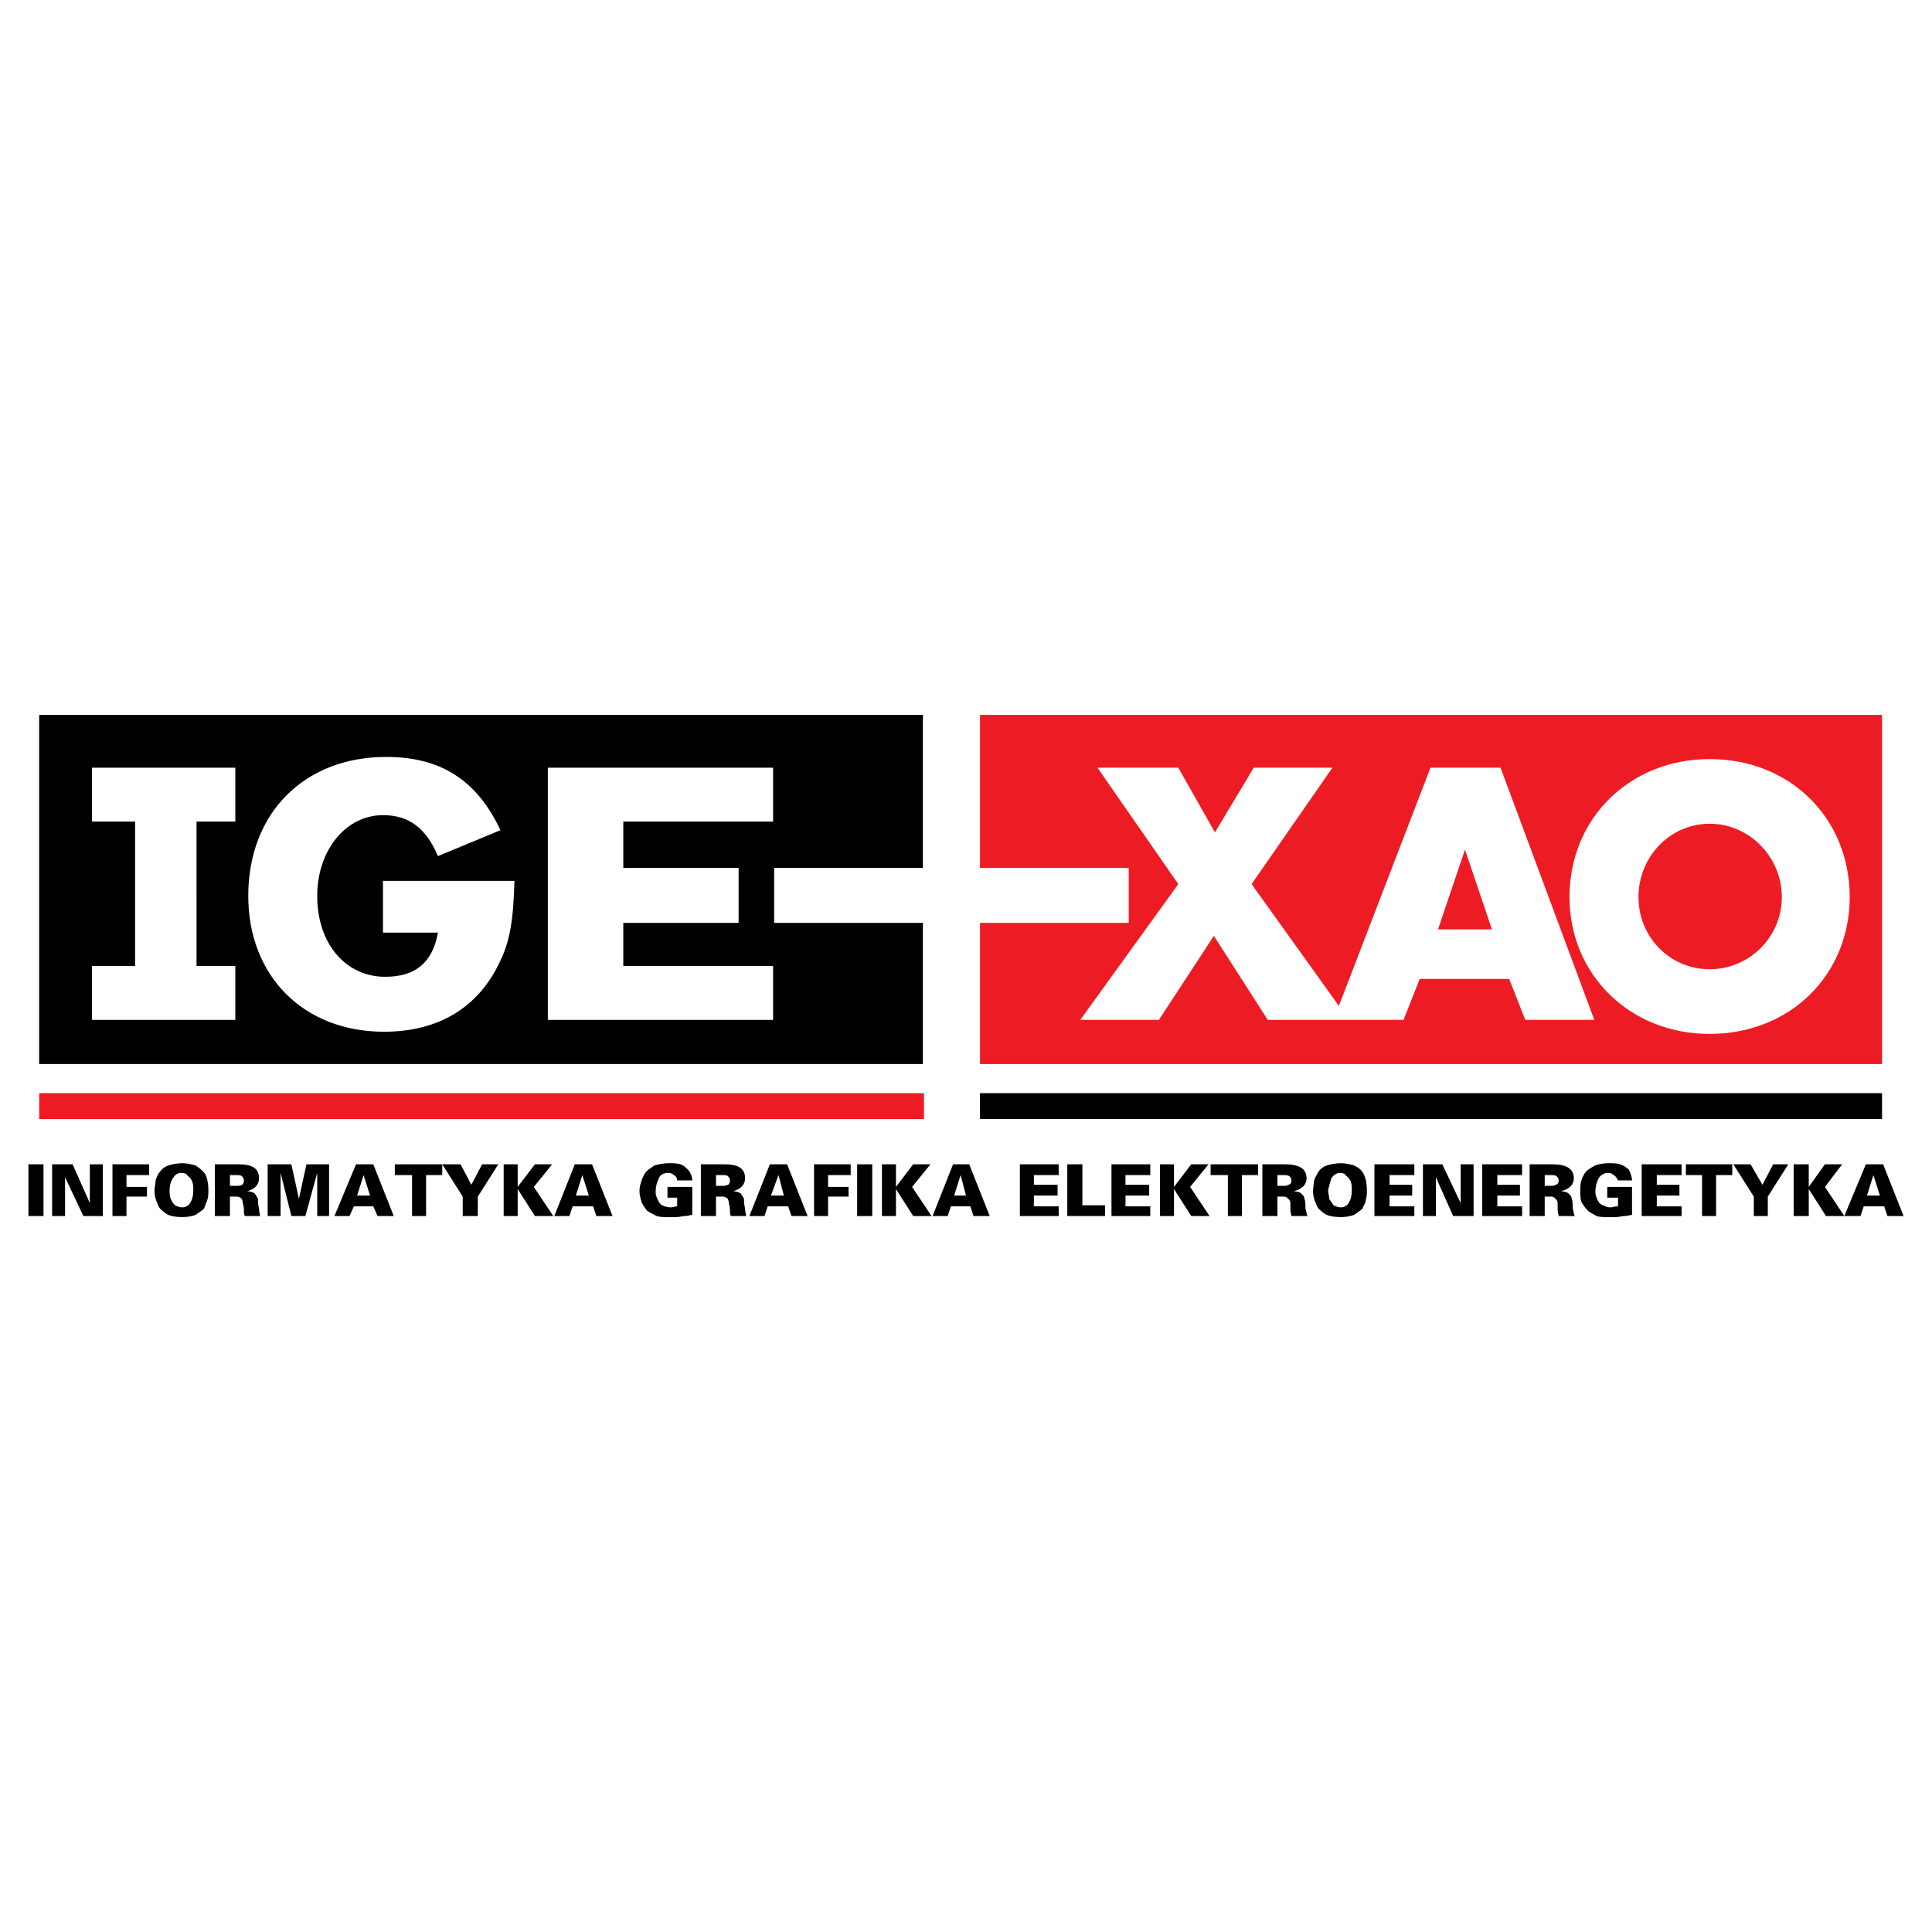
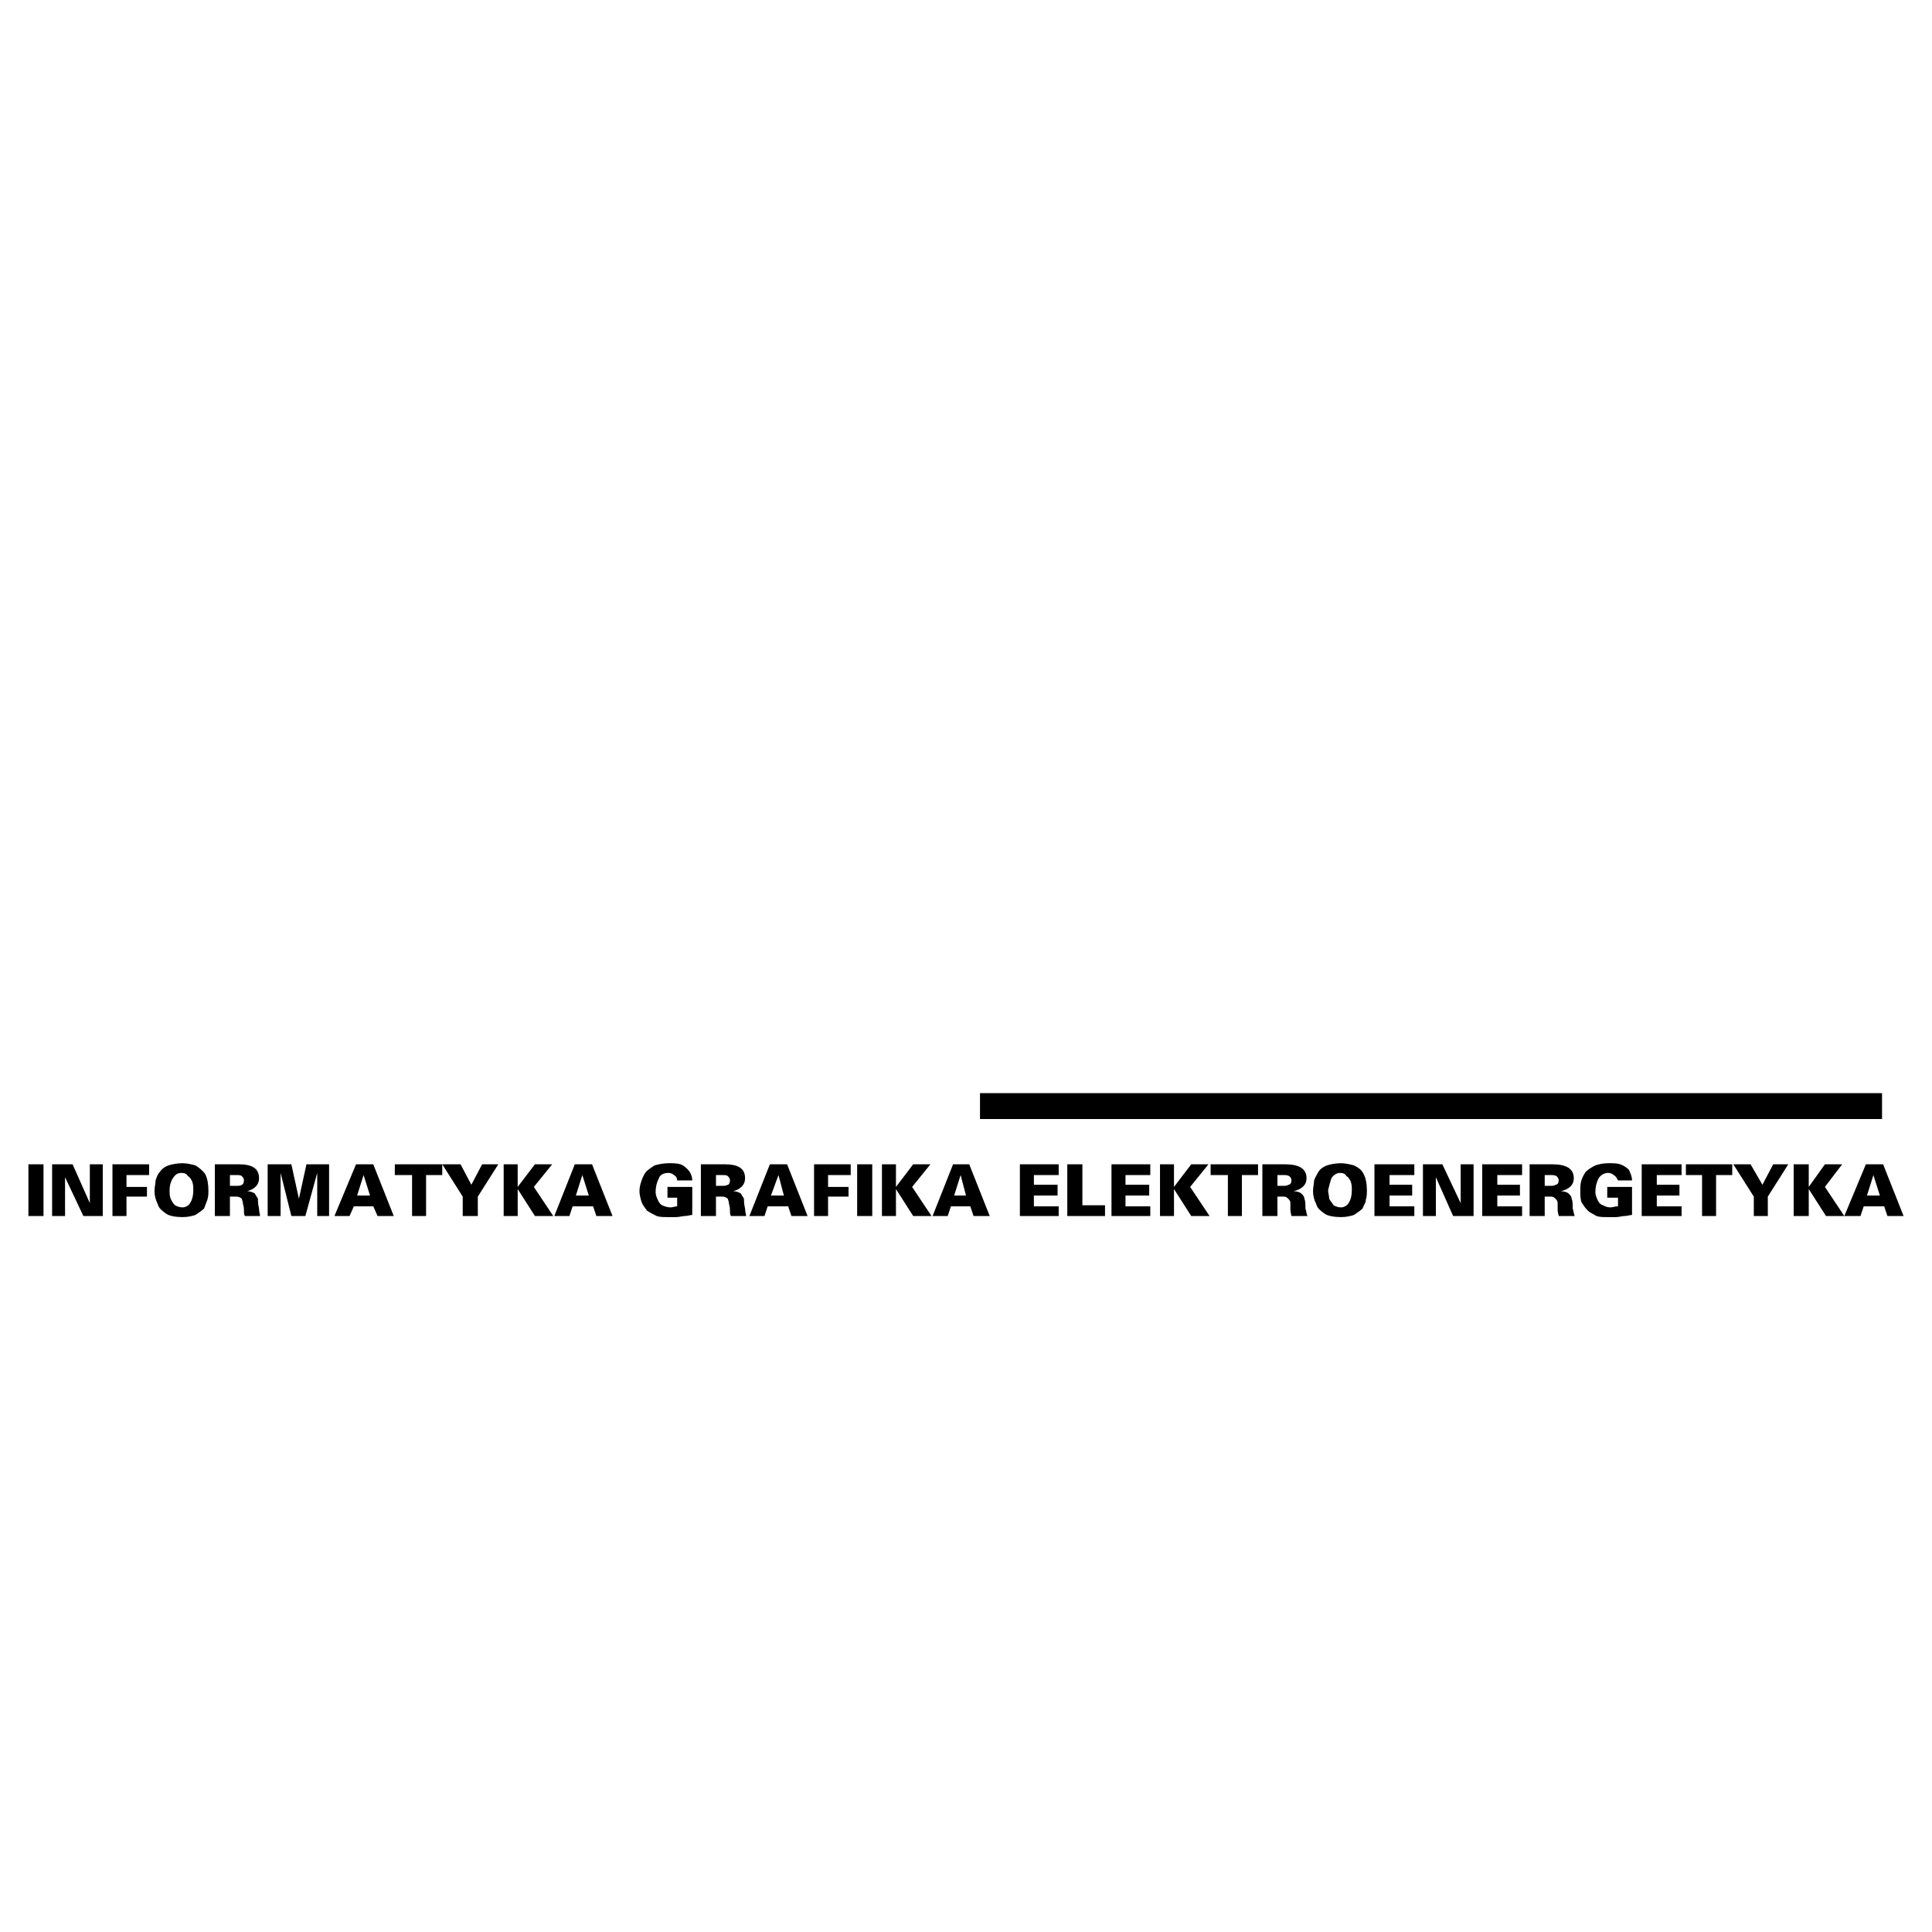
<svg xmlns="http://www.w3.org/2000/svg" version="1.0" id="Layer_1" x="0px" y="0px" width="192.756px" height="192.756px" viewBox="0 0 192.756 192.756" enable-background="new 0 0 192.756 192.756" xml:space="preserve">
  <g>
-     <polygon fill-rule="evenodd" clip-rule="evenodd" fill="#FFFFFF" points="0,0 192.756,0 192.756,192.756 0,192.756 0,0  " />
    <polygon fill-rule="evenodd" clip-rule="evenodd" points="187.771,111.646 187.771,109.064 97.775,109.064 97.775,111.646    187.771,111.646 187.771,111.646  " />
-     <polygon fill-rule="evenodd" clip-rule="evenodd" fill="#ED1C24" points="92.185,111.646 92.185,109.064 3.91,109.064    3.91,111.646 92.185,111.646 92.185,111.646  " />
    <path fill-rule="evenodd" clip-rule="evenodd" d="M2.835,116.162H4.34v5.16H2.835V116.162L2.835,116.162L2.835,116.162   L2.835,116.162z M5.2,116.162h2.043l1.72,3.871v-3.871h1.29v5.16H8.318l-1.828-3.871v3.871H5.2V116.162L5.2,116.162L5.2,116.162   L5.2,116.162z M11.221,116.162h3.656v1.074h-2.258v1.184h2.043v0.967h-2.043v1.936h-1.398V116.162L11.221,116.162L11.221,116.162   L11.221,116.162z M15.415,118.85c0-0.43,0.108-0.752,0.108-1.076c0.107-0.322,0.215-0.645,0.43-0.859   c0.215-0.322,0.538-0.537,0.86-0.645c0.323-0.107,0.86-0.215,1.398-0.215c0.43,0,0.86,0.107,1.29,0.215   c0.323,0.215,0.645,0.43,0.968,0.859c0.215,0.43,0.323,0.969,0.323,1.613c0,0.322,0,0.645-0.107,0.967   c-0.108,0.324-0.215,0.539-0.323,0.861c-0.215,0.215-0.538,0.43-0.86,0.645c-0.323,0.107-0.752,0.215-1.29,0.215   c-0.645,0-1.29-0.107-1.613-0.322c-0.43-0.322-0.752-0.537-0.86-0.967C15.522,119.709,15.415,119.279,15.415,118.85L15.415,118.85   L15.415,118.85L15.415,118.85L15.415,118.85z M16.92,118.742c0,0.322,0,0.537,0.107,0.859c0.107,0.215,0.215,0.432,0.43,0.646   c0.215,0.107,0.43,0.215,0.753,0.215c0.322,0,0.645-0.215,0.752-0.43c0.215-0.324,0.323-0.754,0.323-1.291   c0-0.322,0-0.537-0.108-0.859c-0.107-0.217-0.215-0.432-0.43-0.539c-0.107-0.215-0.323-0.322-0.645-0.322   c-0.43,0-0.646,0.215-0.86,0.537C17.028,117.883,16.92,118.312,16.92,118.742L16.92,118.742L16.92,118.742L16.92,118.742   L16.92,118.742z M21.436,116.162h2.366l0,0c1.397,0,2.042,0.43,2.042,1.396c0,0.646-0.43,1.076-1.183,1.291   c0.323,0,0.538,0.107,0.752,0.215c0.108,0.215,0.215,0.322,0.323,0.537c0,0.215,0,0.539,0.107,0.969   c0,0.322,0.107,0.645,0.107,0.752l0,0h-1.505l0,0c-0.108-0.107-0.108-0.322-0.108-0.645s-0.107-0.537-0.107-0.645   c0-0.217-0.107-0.324-0.107-0.432c-0.107-0.107-0.322-0.215-0.538-0.215l0,0h-0.645v1.936h-1.505V116.162L21.436,116.162   L21.436,116.162L21.436,116.162z M22.941,117.236v1.076h0.538l0,0c0.323,0,0.538,0,0.645-0.107c0.107,0,0.215-0.215,0.215-0.432   c0-0.215-0.107-0.322-0.215-0.43s-0.322-0.107-0.538-0.107l0,0H22.941L22.941,117.236L22.941,117.236L22.941,117.236z    M26.705,116.162h2.365l0.753,3.439l0.752-3.439h2.258v5.16H31.65v-4.301l-1.183,4.301H29.07l-1.075-4.301v4.301h-1.29V116.162   L26.705,116.162L26.705,116.162L26.705,116.162z M35.521,116.162h1.72l2.043,5.16h-1.613l-0.43-0.967h-1.936l-0.43,0.967h-1.506   L35.521,116.162L35.521,116.162L35.521,116.162L35.521,116.162z M36.919,119.279l-0.645-2.043l-0.645,2.043H36.919L36.919,119.279   L36.919,119.279L36.919,119.279z M39.392,116.162h4.731v1.074H42.51v4.086h-1.398v-4.086h-1.72V116.162L39.392,116.162   L39.392,116.162L39.392,116.162z M46.166,119.387l-2.042-3.225h1.828l1.075,2.043l1.075-2.043h1.613l-2.043,3.225v1.936h-1.506   V119.387L46.166,119.387L46.166,119.387L46.166,119.387z M50.251,116.162h1.398v2.258l1.72-2.258h1.721l-1.828,2.258l1.936,2.902   H53.37l-1.72-2.688v2.688h-1.398V116.162L50.251,116.162L50.251,116.162L50.251,116.162z M57.348,116.162h1.72l2.043,5.16h-1.613   l-0.323-0.967h-2.043l-0.322,0.967h-1.505L57.348,116.162L57.348,116.162L57.348,116.162L57.348,116.162z M58.746,119.279   l-0.646-2.043l-0.645,2.043H58.746L58.746,119.279L58.746,119.279L58.746,119.279z M67.562,117.773c0-0.215-0.107-0.43-0.323-0.537   c-0.107-0.107-0.322-0.215-0.537-0.215c-0.538,0-0.86,0.215-0.968,0.537c-0.215,0.432-0.323,0.861-0.323,1.398   c0,0.215,0.107,0.537,0.215,0.752c0.107,0.217,0.215,0.432,0.43,0.539c0.215,0.107,0.538,0.215,0.86,0.215   c0.215,0,0.43-0.107,0.645-0.107l0,0v-0.861h-0.967v-1.074h2.473v2.795l0,0c-0.215,0-0.43,0.107-0.752,0.107   c-0.215,0-0.538,0.107-0.86,0.107s-0.645,0-0.86,0c-0.431,0-0.753,0-1.076-0.107c-0.43-0.215-0.645-0.322-0.967-0.537   c-0.215-0.322-0.431-0.537-0.538-0.859c-0.107-0.324-0.215-0.754-0.215-1.076c0-0.43,0.107-0.752,0.215-1.076   c0.107-0.322,0.215-0.537,0.43-0.859c0.215-0.215,0.538-0.43,0.86-0.645c0.43-0.107,0.86-0.215,1.398-0.215   c0.43,0,0.86,0,1.183,0.107c0.322,0.107,0.538,0.322,0.752,0.537c0.215,0.215,0.43,0.645,0.43,1.074l0,0H67.562L67.562,117.773   L67.562,117.773L67.562,117.773z M69.928,116.162h2.365l0,0c1.398,0,2.043,0.43,2.043,1.396c0,0.646-0.43,1.076-1.183,1.291   c0.322,0,0.538,0.107,0.752,0.215c0.107,0.215,0.215,0.322,0.323,0.537c0,0.215,0,0.539,0.107,0.969   c0,0.322,0.107,0.645,0.107,0.752l0,0h-1.505l0,0c-0.108-0.107-0.108-0.322-0.108-0.645s-0.107-0.537-0.107-0.645   c0-0.217-0.107-0.324-0.107-0.432c-0.107-0.107-0.323-0.215-0.538-0.215l0,0h-0.645v1.936h-1.505V116.162L69.928,116.162   L69.928,116.162L69.928,116.162z M71.434,117.236v1.076h0.538l0,0c0.322,0,0.43,0,0.645-0.107c0.107,0,0.215-0.215,0.215-0.432   c0-0.215-0.107-0.322-0.215-0.43s-0.323-0.107-0.538-0.107l0,0H71.434L71.434,117.236L71.434,117.236L71.434,117.236z    M76.81,116.162h1.72l2.043,5.16H78.96l-0.323-0.967h-2.043l-0.322,0.967h-1.505L76.81,116.162L76.81,116.162L76.81,116.162   L76.81,116.162z M78.207,119.279l-0.537-2.043l-0.753,2.043H78.207L78.207,119.279L78.207,119.279L78.207,119.279z M81.218,116.162   h3.656v1.074h-2.258v1.184h2.043v0.967h-2.043v1.936h-1.398V116.162L81.218,116.162L81.218,116.162L81.218,116.162z    M85.519,116.162h1.505v5.16h-1.505V116.162L85.519,116.162L85.519,116.162L85.519,116.162z M87.992,116.162h1.398v2.258   l1.72-2.258h1.72l-1.828,2.258l1.935,2.902H91.11l-1.72-2.688v2.688h-1.398V116.162L87.992,116.162L87.992,116.162L87.992,116.162z    M95.088,116.162H96.7l2.044,5.16H97.13l-0.322-0.967h-1.935l-0.323,0.967h-1.505L95.088,116.162L95.088,116.162L95.088,116.162   L95.088,116.162z M96.378,119.279l-0.538-2.043l-0.645,2.043H96.378L96.378,119.279L96.378,119.279L96.378,119.279z    M101.754,116.162h3.871v1.074h-2.473v0.969h2.365v1.074h-2.365v1.076h2.473v0.967h-3.871V116.162L101.754,116.162L101.754,116.162   L101.754,116.162z M106.484,116.162h1.506v4.086h2.258v1.074h-3.764V116.162L106.484,116.162L106.484,116.162L106.484,116.162z    M110.893,116.162h3.871v1.074h-2.473v0.969h2.365v1.074h-2.365v1.076h2.473v0.967h-3.871V116.162L110.893,116.162L110.893,116.162   L110.893,116.162z M115.732,116.162h1.396v2.258l1.721-2.258h1.721l-1.828,2.258l1.936,2.902h-1.828l-1.721-2.688v2.688h-1.396   V116.162L115.732,116.162L115.732,116.162L115.732,116.162z M120.785,116.162h4.73v1.074h-1.611v4.086h-1.398v-4.086h-1.721   V116.162L120.785,116.162L120.785,116.162L120.785,116.162z M125.947,116.162h2.256l0,0c1.398,0,2.152,0.43,2.152,1.396   c0,0.646-0.432,1.076-1.291,1.291c0.322,0,0.645,0.107,0.752,0.215c0.215,0.215,0.322,0.322,0.322,0.537   c0.107,0.215,0.107,0.539,0.107,0.969c0.109,0.322,0.109,0.645,0.217,0.752l0,0h-1.613l0,0c0-0.107-0.107-0.322-0.107-0.645   s0-0.537,0-0.645c0-0.217-0.107-0.324-0.215-0.432s-0.215-0.215-0.432-0.215l0,0h-0.645v1.936h-1.504V116.162L125.947,116.162   L125.947,116.162L125.947,116.162z M127.451,117.236v1.076h0.537l0,0c0.215,0,0.432,0,0.539-0.107c0.215,0,0.322-0.215,0.322-0.432   c0-0.215-0.107-0.322-0.215-0.43c-0.215-0.107-0.322-0.107-0.646-0.107l0,0H127.451L127.451,117.236L127.451,117.236   L127.451,117.236z M131,118.85c0-0.43,0.107-0.752,0.107-1.076c0.107-0.322,0.322-0.645,0.43-0.859   c0.215-0.322,0.537-0.537,0.861-0.645c0.322-0.107,0.859-0.215,1.396-0.215c0.43,0,0.861,0.107,1.291,0.215   c0.43,0.215,0.752,0.43,0.967,0.859s0.322,0.969,0.322,1.613c0,0.322,0,0.645-0.107,0.967c0,0.324-0.215,0.539-0.322,0.861   c-0.215,0.215-0.537,0.43-0.859,0.645c-0.322,0.107-0.754,0.215-1.291,0.215c-0.645,0-1.289-0.107-1.613-0.322   c-0.43-0.322-0.752-0.537-0.859-0.967C131.107,119.709,131,119.279,131,118.85L131,118.85L131,118.85L131,118.85L131,118.85z    M132.506,118.742c0,0.322,0.107,0.537,0.107,0.859c0.107,0.215,0.322,0.432,0.43,0.646c0.215,0.107,0.43,0.215,0.752,0.215   s0.645-0.215,0.754-0.43c0.215-0.324,0.322-0.754,0.322-1.291c0-0.322,0-0.537-0.107-0.859c-0.107-0.217-0.215-0.432-0.432-0.539   c-0.107-0.215-0.322-0.322-0.645-0.322s-0.645,0.215-0.859,0.537C132.721,117.883,132.613,118.312,132.506,118.742L132.506,118.742   L132.506,118.742L132.506,118.742L132.506,118.742z M137.129,116.162h3.979v1.074h-2.473v0.969h2.258v1.074h-2.258v1.076h2.473   v0.967h-3.979V116.162L137.129,116.162L137.129,116.162L137.129,116.162z M141.967,116.162h1.936l1.828,3.871v-3.871h1.289v5.16   h-2.041l-1.721-3.871v3.871h-1.291V116.162L141.967,116.162L141.967,116.162L141.967,116.162z M147.881,116.162h3.979v1.074h-2.473   v0.969h2.258v1.074h-2.258v1.076h2.473v0.967h-3.979V116.162L147.881,116.162L147.881,116.162L147.881,116.162z M152.611,116.162   h2.258l0,0c1.398,0,2.15,0.43,2.15,1.396c0,0.646-0.43,1.076-1.289,1.291c0.322,0,0.645,0.107,0.752,0.215   c0.215,0.215,0.322,0.322,0.322,0.537c0.107,0.215,0.107,0.539,0.107,0.969c0.107,0.322,0.107,0.645,0.215,0.752l0,0h-1.613l0,0   c0-0.107-0.107-0.322-0.107-0.645s0-0.537,0-0.645c0-0.217-0.107-0.324-0.215-0.432s-0.215-0.215-0.43-0.215l0,0h-0.645v1.936   h-1.506V116.162L152.611,116.162L152.611,116.162L152.611,116.162z M154.117,117.236v1.076h0.537l0,0c0.215,0,0.43,0,0.537-0.107   c0.215,0,0.322-0.215,0.322-0.432c0-0.215-0.107-0.322-0.215-0.43c-0.215-0.107-0.322-0.107-0.645-0.107l0,0H154.117   L154.117,117.236L154.117,117.236L154.117,117.236z M161.428,117.773c-0.107-0.215-0.215-0.43-0.43-0.537   c-0.107-0.107-0.322-0.215-0.537-0.215c-0.43,0-0.752,0.215-0.969,0.537c-0.215,0.432-0.322,0.861-0.322,1.398   c0,0.215,0.107,0.537,0.215,0.752c0.107,0.217,0.215,0.432,0.539,0.539c0.215,0.107,0.43,0.215,0.752,0.215   c0.215,0,0.43-0.107,0.752-0.107l0,0v-0.861h-1.074v-1.074h2.473v2.795l0,0c-0.215,0-0.43,0.107-0.752,0.107   c-0.215,0-0.539,0.107-0.861,0.107s-0.537,0-0.859,0c-0.43,0-0.754,0-1.076-0.107c-0.322-0.215-0.645-0.322-0.859-0.537   c-0.322-0.322-0.43-0.537-0.645-0.859c-0.107-0.324-0.107-0.754-0.107-1.076c0-0.43,0-0.752,0.107-1.076   c0.107-0.322,0.215-0.537,0.43-0.859c0.215-0.215,0.537-0.43,0.967-0.645c0.322-0.107,0.754-0.215,1.291-0.215s0.859,0,1.182,0.107   s0.646,0.322,0.861,0.537c0.107,0.215,0.322,0.645,0.322,1.074l0,0H161.428L161.428,117.773L161.428,117.773L161.428,117.773z    M163.793,116.162h3.979v1.074h-2.473v0.969h2.258v1.074h-2.258v1.076h2.473v0.967h-3.979V116.162L163.793,116.162L163.793,116.162   L163.793,116.162z M168.201,116.162h4.625v1.074h-1.613v4.086h-1.398v-4.086h-1.613V116.162L168.201,116.162L168.201,116.162   L168.201,116.162z M174.977,119.387l-2.043-3.225h1.721l1.182,2.043l1.076-2.043h1.504l-2.043,3.225v1.936h-1.396V119.387   L174.977,119.387L174.977,119.387L174.977,119.387z M178.955,116.162h1.504v2.258l1.613-2.258h1.721l-1.721,2.258l1.936,2.902   h-1.828l-1.721-2.688v2.688h-1.504V116.162L178.955,116.162L178.955,116.162L178.955,116.162z M186.158,116.162h1.721l2.043,5.16   h-1.613l-0.322-0.967h-2.043l-0.322,0.967h-1.613L186.158,116.162L186.158,116.162L186.158,116.162L186.158,116.162z    M187.557,119.279l-0.646-2.043l-0.645,2.043H187.557L187.557,119.279L187.557,119.279z" />
-     <path fill-rule="evenodd" clip-rule="evenodd" d="M77.239,92.077v-5.484h14.838V71.326H3.91v34.836h88.167V92.077H77.239   L77.239,92.077L77.239,92.077z M62.187,81.97v4.623h11.505v5.484H62.187v4.3h14.945v5.376H54.66v-25.16h22.472v5.376H62.187   L62.187,81.97L62.187,81.97z M51.327,87.884c-0.107,3.871-0.43,6.021-1.505,8.171c-2.15,4.516-6.129,6.881-11.505,6.881   c-8.064,0-13.548-5.59-13.548-13.546c0-8.279,5.591-13.871,13.763-13.871c5.376,0,9.032,2.258,11.397,7.312l0,0l-6.236,2.581l0,0   c-1.183-2.795-2.903-4.086-5.484-4.086c-3.655,0-6.559,3.441-6.559,8.064c0,4.838,2.903,8.064,6.774,8.064   c3.011,0,4.731-1.398,5.269-4.408l0,0h-5.484v-5.161H51.327L51.327,87.884L51.327,87.884z M23.479,81.97v-5.376H9.178v5.376h4.301   v14.407H9.178v5.376h14.301v-5.376h-3.871V81.97H23.479L23.479,81.97L23.479,81.97z" />
-     <path fill-rule="evenodd" clip-rule="evenodd" fill="#ED1C24" d="M97.775,71.326v15.268h14.838v5.484H97.775v14.085h89.996V71.326   H97.775L97.775,71.326L97.775,71.326z M184.545,89.497c0,7.742-5.914,13.656-13.977,13.656c-7.957,0-13.979-5.914-13.979-13.656   c0-7.849,6.021-13.763,13.979-13.763C178.631,75.734,184.545,81.647,184.545,89.497L184.545,89.497L184.545,89.497L184.545,89.497   L184.545,89.497z M163.471,89.497c0,3.978,3.119,7.204,7.098,7.204s7.203-3.226,7.203-7.204c0-3.979-3.225-7.312-7.203-7.312   S163.471,85.518,163.471,89.497L163.471,89.497L163.471,89.497L163.471,89.497z M149.709,76.594h-6.99l-9.139,23.762l-8.709-12.149   l8.064-11.613h-7.85l-3.871,6.452l-3.654-6.452h-8.064l8.064,11.613l-9.785,13.547h7.85l5.482-8.387l5.377,8.387h13.547   l1.613-4.086h8.924l1.613,4.086h6.881L149.709,76.594L149.709,76.594L149.709,76.594L149.709,76.594z M143.473,92.722l2.688-7.957   l2.688,7.957H143.473L143.473,92.722L143.473,92.722z" />
  </g>
</svg>